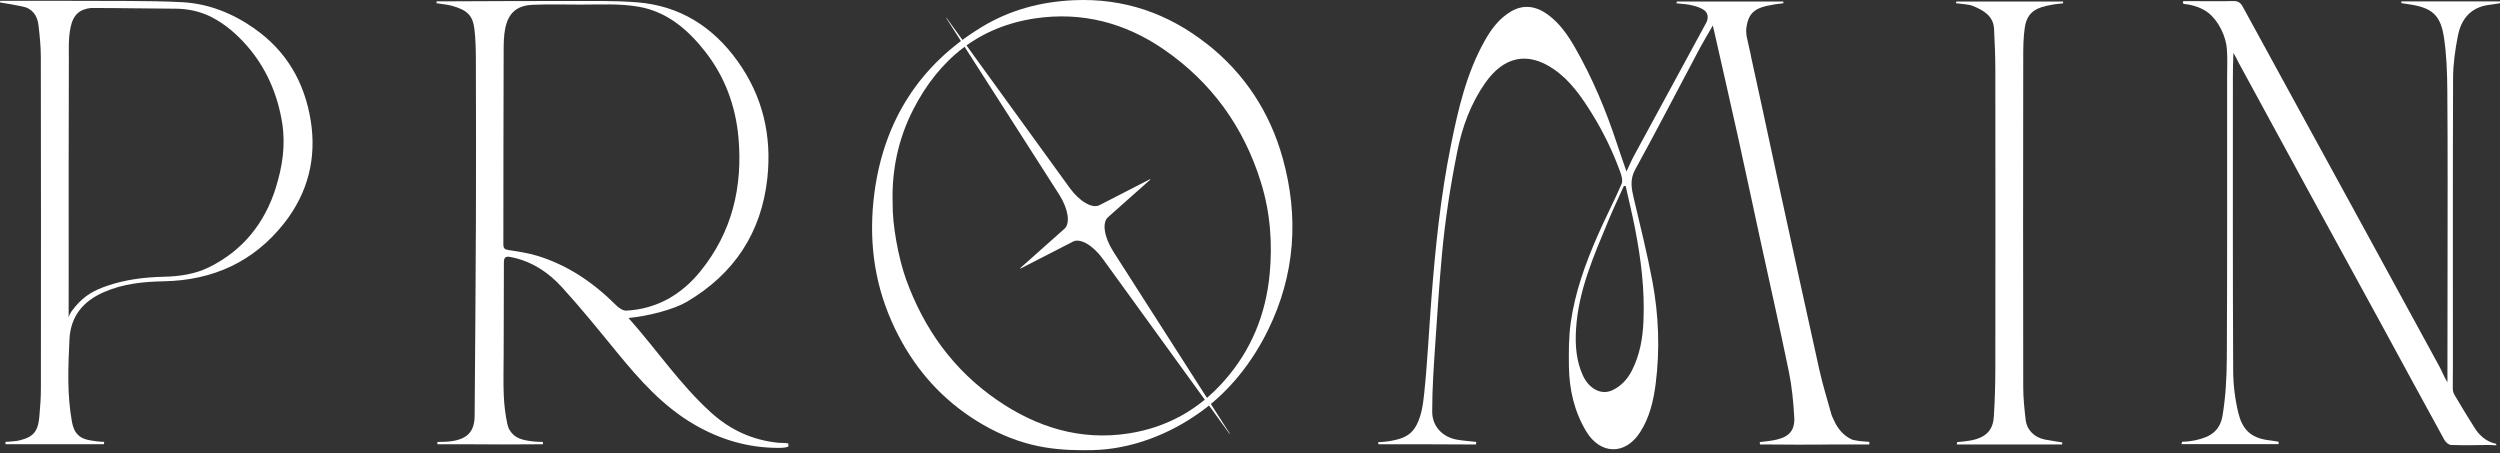
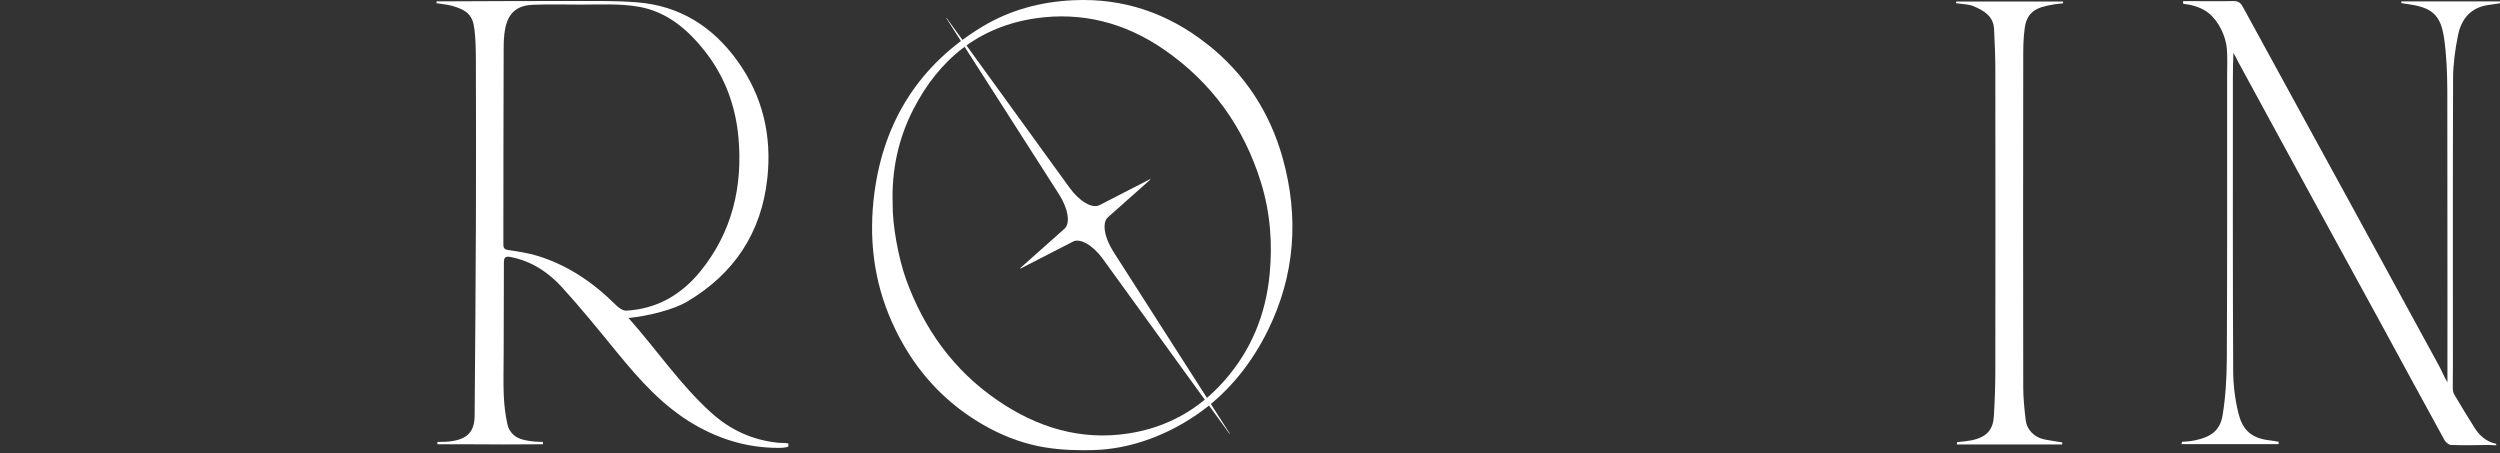
<svg xmlns="http://www.w3.org/2000/svg" width="480" height="87" viewBox="0 0 480 87" fill="none">
  <rect x="0" y="0" width="480" height="87" fill="#333333" stroke="none" />
  <path d="M213.737 48.264C212.003 45.551 211.567 42.748 212.719 41.717L220.872 34.474L220.817 34.395L211.086 39.396C209.71 40.102 207.261 38.678 205.371 36.066L181.727 3.428L181.671 3.461L203.369 37.366C205.102 40.08 205.538 42.883 204.386 43.914L195.864 51.493L195.92 51.572L206.031 46.381C207.406 45.675 209.856 47.098 211.746 49.711L236.083 83.313L236.139 83.279L213.737 48.276V48.264Z" fill="white" />
  <path d="M151.327 85.141C150.936 85.018 149.784 85.051 149.493 85.018C144.516 84.524 140.232 82.573 136.519 79.21C130.558 73.817 126.095 67.135 120.671 61.058C124.708 60.654 129.473 59.365 131.877 57.941C140.948 52.593 146.205 44.688 147.334 34.182C148.207 26.009 146.44 18.452 141.597 11.714C136.843 5.099 130.479 1.085 122.315 0.446C117.785 0.087 113.21 0.199 108.658 0.188C101.187 0.177 93.716 0.233 86.245 0.255C85.439 0.255 84.645 0.255 83.84 0.255C83.829 0.378 83.806 0.491 83.795 0.614C84.779 0.782 85.786 0.849 86.748 1.107C89.656 1.914 90.774 2.924 91.087 5.57C91.322 7.509 91.356 9.483 91.367 11.445C91.389 21.614 91.423 31.794 91.378 41.964C91.334 54.577 91.222 67.191 91.132 79.804C91.11 82.629 89.958 84.053 87.307 84.603C87.285 84.603 87.273 84.603 87.251 84.614C86.166 84.838 85.081 84.838 83.963 84.861C83.974 85.007 83.985 85.152 83.996 85.298C88.224 85.298 92.586 85.298 96.747 85.332L104.252 85.298C104.263 85.175 104.218 84.962 104.229 84.838C103.692 84.838 103.144 84.838 102.518 84.771C100.125 84.502 98.727 84.143 97.731 82.383C97.597 82.069 97.485 81.733 97.407 81.374C97.015 79.591 96.803 77.752 96.724 75.936C96.613 73.301 96.702 70.655 96.702 68.009C96.713 62.157 96.747 56.315 96.747 50.462C96.747 49.487 96.971 49.128 98.078 49.352C102.059 50.137 105.292 52.279 107.92 55.171C111.577 59.185 115 63.412 118.434 67.617C122.784 72.931 127.314 78.044 133.343 81.531C138.32 84.412 143.61 85.993 149.482 85.993C150.6 85.993 151.137 85.87 151.383 85.713C151.383 85.533 151.361 85.343 151.35 85.163L151.327 85.141ZM118.165 58.479C113.87 54.218 108.994 50.9 103.178 49.117C101.4 48.579 99.532 48.298 97.686 48.018C96.948 47.906 96.646 47.738 96.646 46.942C96.668 34.485 96.646 22.029 96.702 9.572C96.713 7.15 96.747 3.641 98.894 1.982C99.867 1.231 101.12 0.961 102.328 0.917C105.392 0.793 108.479 0.883 111.555 0.883C111.555 0.726 111.566 1.04 111.577 0.883C115.168 0.883 119.026 0.659 122.661 1.298C128.075 2.251 132.068 5.67 135.389 9.897C139.192 14.752 141.239 20.347 141.787 26.435C142.626 35.864 140.557 44.576 134.506 52.054C130.86 56.562 126.14 59.32 120.246 59.645C119.563 59.679 118.713 59.039 118.165 58.49V58.479Z" fill="white" />
  <path d="M231.733 8.44C224.284 2.565 215.761 -0.395 206.154 0.042C199.845 0.323 193.884 1.915 188.527 5.166C176.57 12.409 169.725 23.184 167.891 36.997C166.762 45.529 167.69 53.882 171.258 61.854C174.401 68.884 178.964 74.781 185.183 79.244C185.977 79.816 186.782 80.354 187.621 80.87C190.853 82.876 194.365 84.446 198.056 85.365C201.232 86.162 204.543 86.431 207.82 86.442C208.491 86.442 209.162 86.442 209.822 86.419C217.26 86.251 224.664 83.347 230.659 78.986C236.173 74.972 240.456 69.501 243.454 63.39C248.655 52.806 249.438 41.684 246.272 30.348C243.801 21.502 238.935 14.091 231.744 8.429M243.767 52.705C243.018 60.419 240.222 67.247 235.099 73.066C230.2 78.638 224.06 82.069 216.734 83.213C207.451 84.659 199.085 82.047 191.491 76.844C183.091 71.082 177.398 63.166 173.953 53.602C172.477 49.51 171.314 43.029 171.392 39.15C171.168 32.748 172.454 26.637 175.374 20.964C180.317 11.355 187.956 5.11 198.816 3.518C207.719 2.217 215.962 4.359 223.378 9.438C232.605 15.761 238.812 24.372 242.112 35.046C243.89 40.798 244.349 46.707 243.767 52.705Z" fill="white" />
-   <path d="M48.854 5.479C44.682 2.564 40.108 0.703 35.008 0.422C31.619 0.243 28.219 0.209 24.819 0.187C16.71 0.142 8.187 0.165 0.067 0.153C-0.011 0.165 0.067 0.165 0 0.467C2.002 0.77 2.908 0.983 4.239 1.23C6.174 1.577 7.158 2.945 7.382 4.773C7.628 6.836 7.84 8.91 7.84 10.984C7.874 32.163 7.874 53.354 7.852 74.534C7.852 76.328 7.729 78.133 7.561 79.927C7.471 80.924 7.315 82.001 6.744 82.853C6.14 83.761 5.111 84.176 4.071 84.468C3.747 84.557 3.445 84.624 3.109 84.669C3.087 84.669 1.711 84.826 1.051 84.826C1.063 84.916 1.051 85.196 1.063 85.286H19.964C19.976 85.163 19.987 84.95 19.998 84.826C19.651 84.826 19.181 84.826 18.589 84.737C17.302 84.546 15.882 84.445 14.931 83.458C14.283 82.797 13.981 81.889 13.813 80.992C12.862 75.756 13.086 70.475 13.332 65.205C13.544 60.732 15.927 57.839 19.964 56.079C23.678 54.453 27.57 54.083 31.54 54.005C40.891 53.803 48.686 50.282 54.536 42.882C59.11 37.086 60.822 30.415 59.658 23.16C58.484 15.828 55.006 9.784 48.832 5.479M52.959 36.054C50.8 42.882 46.628 48.096 40.153 51.302C37.39 52.67 34.37 53.074 31.328 53.141C27.637 53.231 24.002 53.691 20.512 54.901C18.164 55.709 16.318 56.662 14.484 58.826C14.26 59.095 14.137 59.263 13.914 59.543C13.589 59.947 13.175 60.664 13.175 61.023C13.175 63.131 13.187 55.384 13.187 53.276C13.187 39.384 13.164 25.492 13.22 11.601C13.22 9.459 13.108 7.385 13.544 5.277C14.07 2.71 15.368 1.801 17.414 1.532C17.414 1.532 17.425 1.532 17.437 1.532C22.805 1.532 28.286 1.645 33.721 1.667C36.126 1.678 38.52 2.205 40.656 3.304C43.184 4.604 45.398 6.499 47.355 8.719C51.08 12.98 53.261 17.98 54.167 23.541C54.86 27.813 54.234 31.984 52.948 36.054" fill="white" />
-   <path d="M479.157 85.186C477.211 84.771 475.924 83.414 475.13 82.159C473.777 80.04 472.48 77.876 471.205 75.712C471.014 75.386 470.947 74.949 470.936 74.568C470.914 73.29 470.959 72.012 470.959 70.745C470.959 52.166 470.925 33.577 470.992 14.999C471.003 12.263 471.395 9.482 471.932 6.792C472.569 3.607 474.426 1.387 477.882 0.939C478.598 0.849 479.079 0.782 479.951 0.636C480.029 0.625 479.996 0.345 479.973 0.266H461.071C461.06 0.378 461.049 0.479 461.038 0.591C461.564 0.67 462.078 0.76 462.604 0.838C466.954 1.477 468.599 2.901 469.247 7.229C469.739 10.536 469.862 14.023 469.885 17.364C469.985 29.092 469.93 40.831 469.93 52.57C469.93 59.421 469.907 66.563 469.907 73.402C469.214 72.27 468.833 71.216 468.319 70.285C462.973 60.508 457.649 50.72 452.303 40.943C445.077 27.724 437.83 14.528 430.616 1.298C430.169 0.479 429.676 0.176 428.737 0.199C426.343 0.266 423.95 0.221 421.556 0.221C420.774 0.221 419.979 0.221 419.196 0.221C419.196 0.221 418.895 0.715 419.431 0.771C421.031 0.939 422.776 1.488 424.039 2.497C425.974 4.045 427.372 6.949 427.563 9.393C427.697 11.22 427.607 13.07 427.607 14.909C427.607 32.848 427.641 51.258 427.551 68.738C427.529 72.729 427.305 76.295 426.735 79.748C426.254 82.686 424.464 83.874 421.635 84.502C421.15 84.606 420.621 84.692 420.047 84.76C419.834 84.782 419.32 84.816 418.973 84.816C418.973 84.816 418.894 85.074 418.827 85.275H437.483C437.483 85.118 437.494 84.973 437.506 84.816C436.902 84.715 436.275 84.603 435.683 84.535C431.936 84.109 430.47 82.203 429.755 79.255C429.117 76.631 428.782 73.884 428.77 71.182C428.681 52.435 428.715 33.7 428.715 14.954C428.715 13.62 428.737 11.848 428.815 10.166C429.24 10.839 429.598 11.624 429.799 12.005C434.273 20.212 438.725 28.419 443.199 36.627C447.851 45.148 452.526 53.646 457.168 62.167C461.217 69.601 465.243 77.046 469.326 84.468C469.572 84.906 470.164 85.421 470.612 85.432C473.05 85.522 475.488 85.466 477.926 85.432C478.374 85.432 478.9 85.533 479.347 85.477C479.09 85.107 479.403 85.242 479.123 85.174" fill="white" />
+   <path d="M479.157 85.186C477.211 84.771 475.924 83.414 475.13 82.159C473.777 80.04 472.48 77.876 471.205 75.712C471.014 75.386 470.947 74.949 470.936 74.568C470.914 73.29 470.959 72.012 470.959 70.745C470.959 52.166 470.925 33.577 470.992 14.999C471.003 12.263 471.395 9.482 471.932 6.792C472.569 3.607 474.426 1.387 477.882 0.939C478.598 0.849 479.079 0.782 479.951 0.636C480.029 0.625 479.996 0.345 479.973 0.266H461.071C461.06 0.378 461.049 0.479 461.038 0.591C461.564 0.67 462.078 0.76 462.604 0.838C466.954 1.477 468.599 2.901 469.247 7.229C469.739 10.536 469.862 14.023 469.885 17.364C469.93 59.421 469.907 66.563 469.907 73.402C469.214 72.27 468.833 71.216 468.319 70.285C462.973 60.508 457.649 50.72 452.303 40.943C445.077 27.724 437.83 14.528 430.616 1.298C430.169 0.479 429.676 0.176 428.737 0.199C426.343 0.266 423.95 0.221 421.556 0.221C420.774 0.221 419.979 0.221 419.196 0.221C419.196 0.221 418.895 0.715 419.431 0.771C421.031 0.939 422.776 1.488 424.039 2.497C425.974 4.045 427.372 6.949 427.563 9.393C427.697 11.22 427.607 13.07 427.607 14.909C427.607 32.848 427.641 51.258 427.551 68.738C427.529 72.729 427.305 76.295 426.735 79.748C426.254 82.686 424.464 83.874 421.635 84.502C421.15 84.606 420.621 84.692 420.047 84.76C419.834 84.782 419.32 84.816 418.973 84.816C418.973 84.816 418.894 85.074 418.827 85.275H437.483C437.483 85.118 437.494 84.973 437.506 84.816C436.902 84.715 436.275 84.603 435.683 84.535C431.936 84.109 430.47 82.203 429.755 79.255C429.117 76.631 428.782 73.884 428.77 71.182C428.681 52.435 428.715 33.7 428.715 14.954C428.715 13.62 428.737 11.848 428.815 10.166C429.24 10.839 429.598 11.624 429.799 12.005C434.273 20.212 438.725 28.419 443.199 36.627C447.851 45.148 452.526 53.646 457.168 62.167C461.217 69.601 465.243 77.046 469.326 84.468C469.572 84.906 470.164 85.421 470.612 85.432C473.05 85.522 475.488 85.466 477.926 85.432C478.374 85.432 478.9 85.533 479.347 85.477C479.09 85.107 479.403 85.242 479.123 85.174" fill="white" />
  <path d="M388.775 5.233C389.133 2.777 390.508 1.645 392.924 1.118C393.998 0.882 394.826 0.748 396.145 0.624C396.101 0.624 396.112 0.333 396.101 0.288H375.633C375.622 0.4 375.476 0.613 375.588 0.624C376.852 0.781 378.049 0.849 378.753 1.129C380.979 2.015 382.735 3.158 382.858 5.535C382.981 8.092 383.104 10.648 383.104 13.216C383.127 32.478 383.127 51.74 383.104 71.002C383.104 73.962 383.003 76.922 382.825 79.882C382.69 82.203 381.751 83.907 378.451 84.557C377.713 84.703 377.065 84.737 376.27 84.838C376.069 84.86 375.801 84.882 375.801 84.882C375.734 84.894 375.689 85.275 375.722 85.342H395.922C395.933 85.208 395.955 85.084 395.966 84.95C394.848 84.759 393.718 84.602 392.611 84.389C390.598 83.997 389.155 82.573 388.92 80.566C388.685 78.503 388.462 76.418 388.462 74.343C388.428 53.276 388.428 32.209 388.462 11.152C388.462 9.168 388.473 7.228 388.764 5.255" fill="white" />
-   <path d="M355.646 84.423C354.001 83.705 352.794 82.315 352.033 80.51C351.91 80.218 351.731 79.938 351.653 79.635C350.87 76.787 349.975 73.973 349.337 71.092C346.709 59.286 344.137 47.468 341.564 35.651C340.446 30.504 339.361 25.358 338.242 20.223C337.571 17.14 336.9 14.068 336.229 10.995C336.151 10.457 336.017 9.919 335.882 9.381C335.692 8.529 335.513 7.666 335.323 6.813C335.256 6.275 335.245 5.737 335.323 5.188C335.681 2.732 336.8 1.667 339.227 1.129C340.3 0.894 341.318 0.725 342.403 0.624C342.392 0.58 342.414 0.344 342.403 0.299H321.935C321.913 0.411 321.902 0.524 321.891 0.636C323.222 0.748 324.038 0.826 325.033 1.062C325.772 1.23 326.476 1.499 327.047 1.847C328.042 2.441 328.031 3.584 327.595 4.369C322.953 12.89 318.323 21.412 313.704 29.944C313.211 30.852 312.809 31.816 312.283 32.926C311.59 30.908 310.963 29.148 310.382 27.376C308.301 21.064 305.729 14.965 302.43 9.19C301.054 6.78 299.488 4.504 297.229 2.833C295.037 1.219 292.643 0.748 290.182 2.161C287.912 3.472 286.357 5.524 285.093 7.778C281.57 14.023 279.982 20.918 278.584 27.836C276.604 37.602 275.598 47.446 274.826 57.368C274.379 63.154 274.054 69.836 273.439 75.599C273.216 77.696 272.947 79.725 271.974 81.609C271.158 83.178 269.938 83.974 268.205 84.4C266.975 84.703 266.013 84.838 264.693 84.894C264.559 84.894 264.592 85.297 264.726 85.297C271.023 85.297 277.085 85.297 283.393 85.342L283.438 84.849C282.107 84.692 280.877 84.625 279.613 84.389C276.918 83.873 274.994 81.822 274.983 79.075C274.971 74.556 275.296 70.15 275.598 65.643C275.967 60.104 276.347 54.453 276.85 48.914C277.454 42.266 278.472 35.696 279.792 29.125C280.732 24.394 282.387 19.864 285.183 15.895C288.639 10.995 293.169 9.717 298.37 13.316C301.479 15.458 303.626 18.564 305.617 21.748C307.832 25.325 309.666 29.092 311.098 33.05C311.355 33.756 311.612 34.709 311.344 35.326C309.878 38.689 308.178 41.941 306.713 45.304C304.376 50.652 302.396 56.146 301.58 61.954C301.188 64.712 301.199 67.538 301.233 70.318C301.289 74.736 302.239 78.951 304.532 82.786C307.25 87.327 312.037 87.439 314.9 82.988C316.712 80.174 317.462 76.978 317.887 73.715C318.725 67.123 318.479 60.519 317.26 54.005C316.254 48.634 314.923 43.331 313.67 38.005C313.234 36.133 312.909 34.462 313.961 32.545C318.177 24.876 322.181 17.106 326.297 9.381C327.058 7.957 327.997 6.399 328.87 4.885C328.97 5.457 329.049 5.703 329.105 5.928C330.648 12.767 332.214 19.606 333.735 26.457C335.178 32.993 336.565 39.553 337.985 46.089C339.819 54.498 341.721 62.896 343.454 71.327C344.047 74.198 344.327 77.157 344.495 80.095C344.64 82.606 343.544 83.829 341.139 84.4C340.848 84.468 340.569 84.535 340.256 84.58C339.462 84.681 338.768 84.793 337.907 84.871C337.817 84.871 337.918 85.252 337.94 85.331H338.164C341.911 85.376 347.984 85.398 352.525 85.331H358.911C358.923 85.208 358.911 84.838 358.911 84.838C358.207 84.782 357.871 84.77 357.211 84.703C356.607 84.636 356.171 84.535 355.701 84.434M313.938 43.948C315.079 49.755 315.795 55.608 315.549 61.562C315.415 64.903 314.856 68.143 313.323 71.148C312.462 72.841 311.187 74.209 309.487 74.96C307.362 75.902 305.069 74.59 303.928 72.123C302.62 69.275 302.418 66.304 302.597 63.221C303.045 55.765 306.02 49.083 308.816 42.344C309.744 40.102 310.784 37.916 311.78 35.707C311.892 35.707 312.015 35.707 312.127 35.707C312.742 38.454 313.402 41.201 313.95 43.959" fill="white" />
</svg>